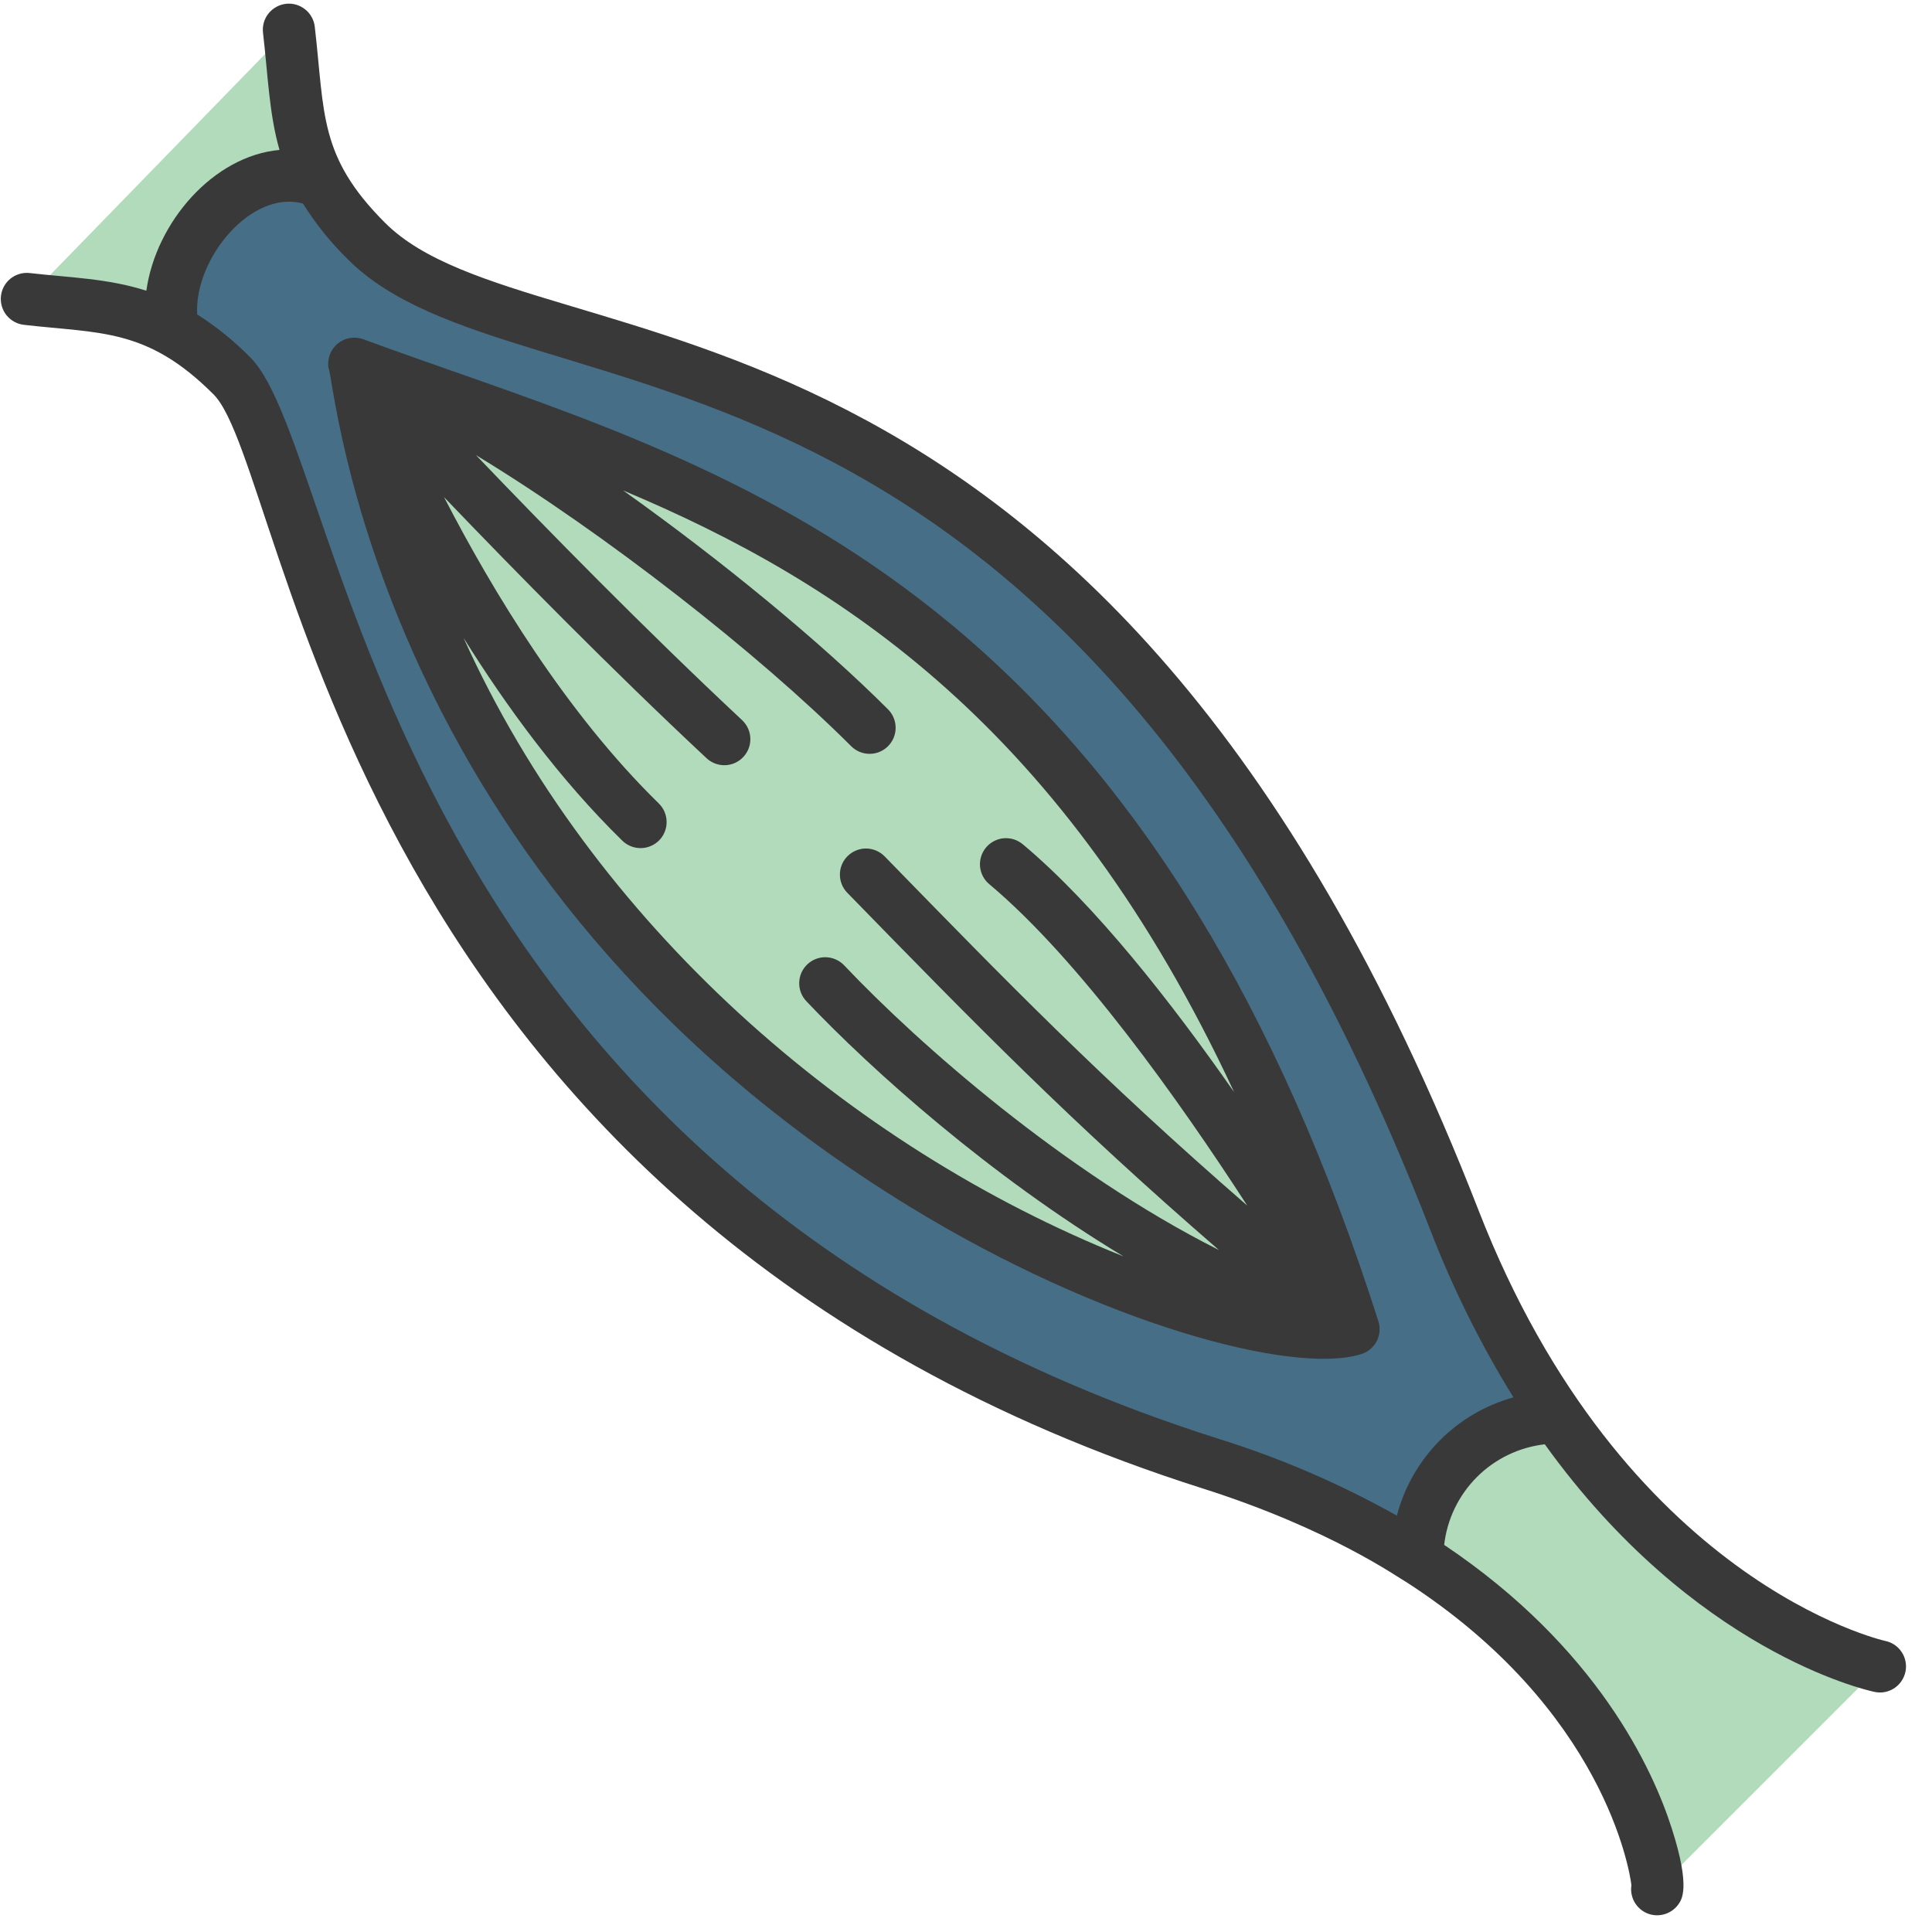
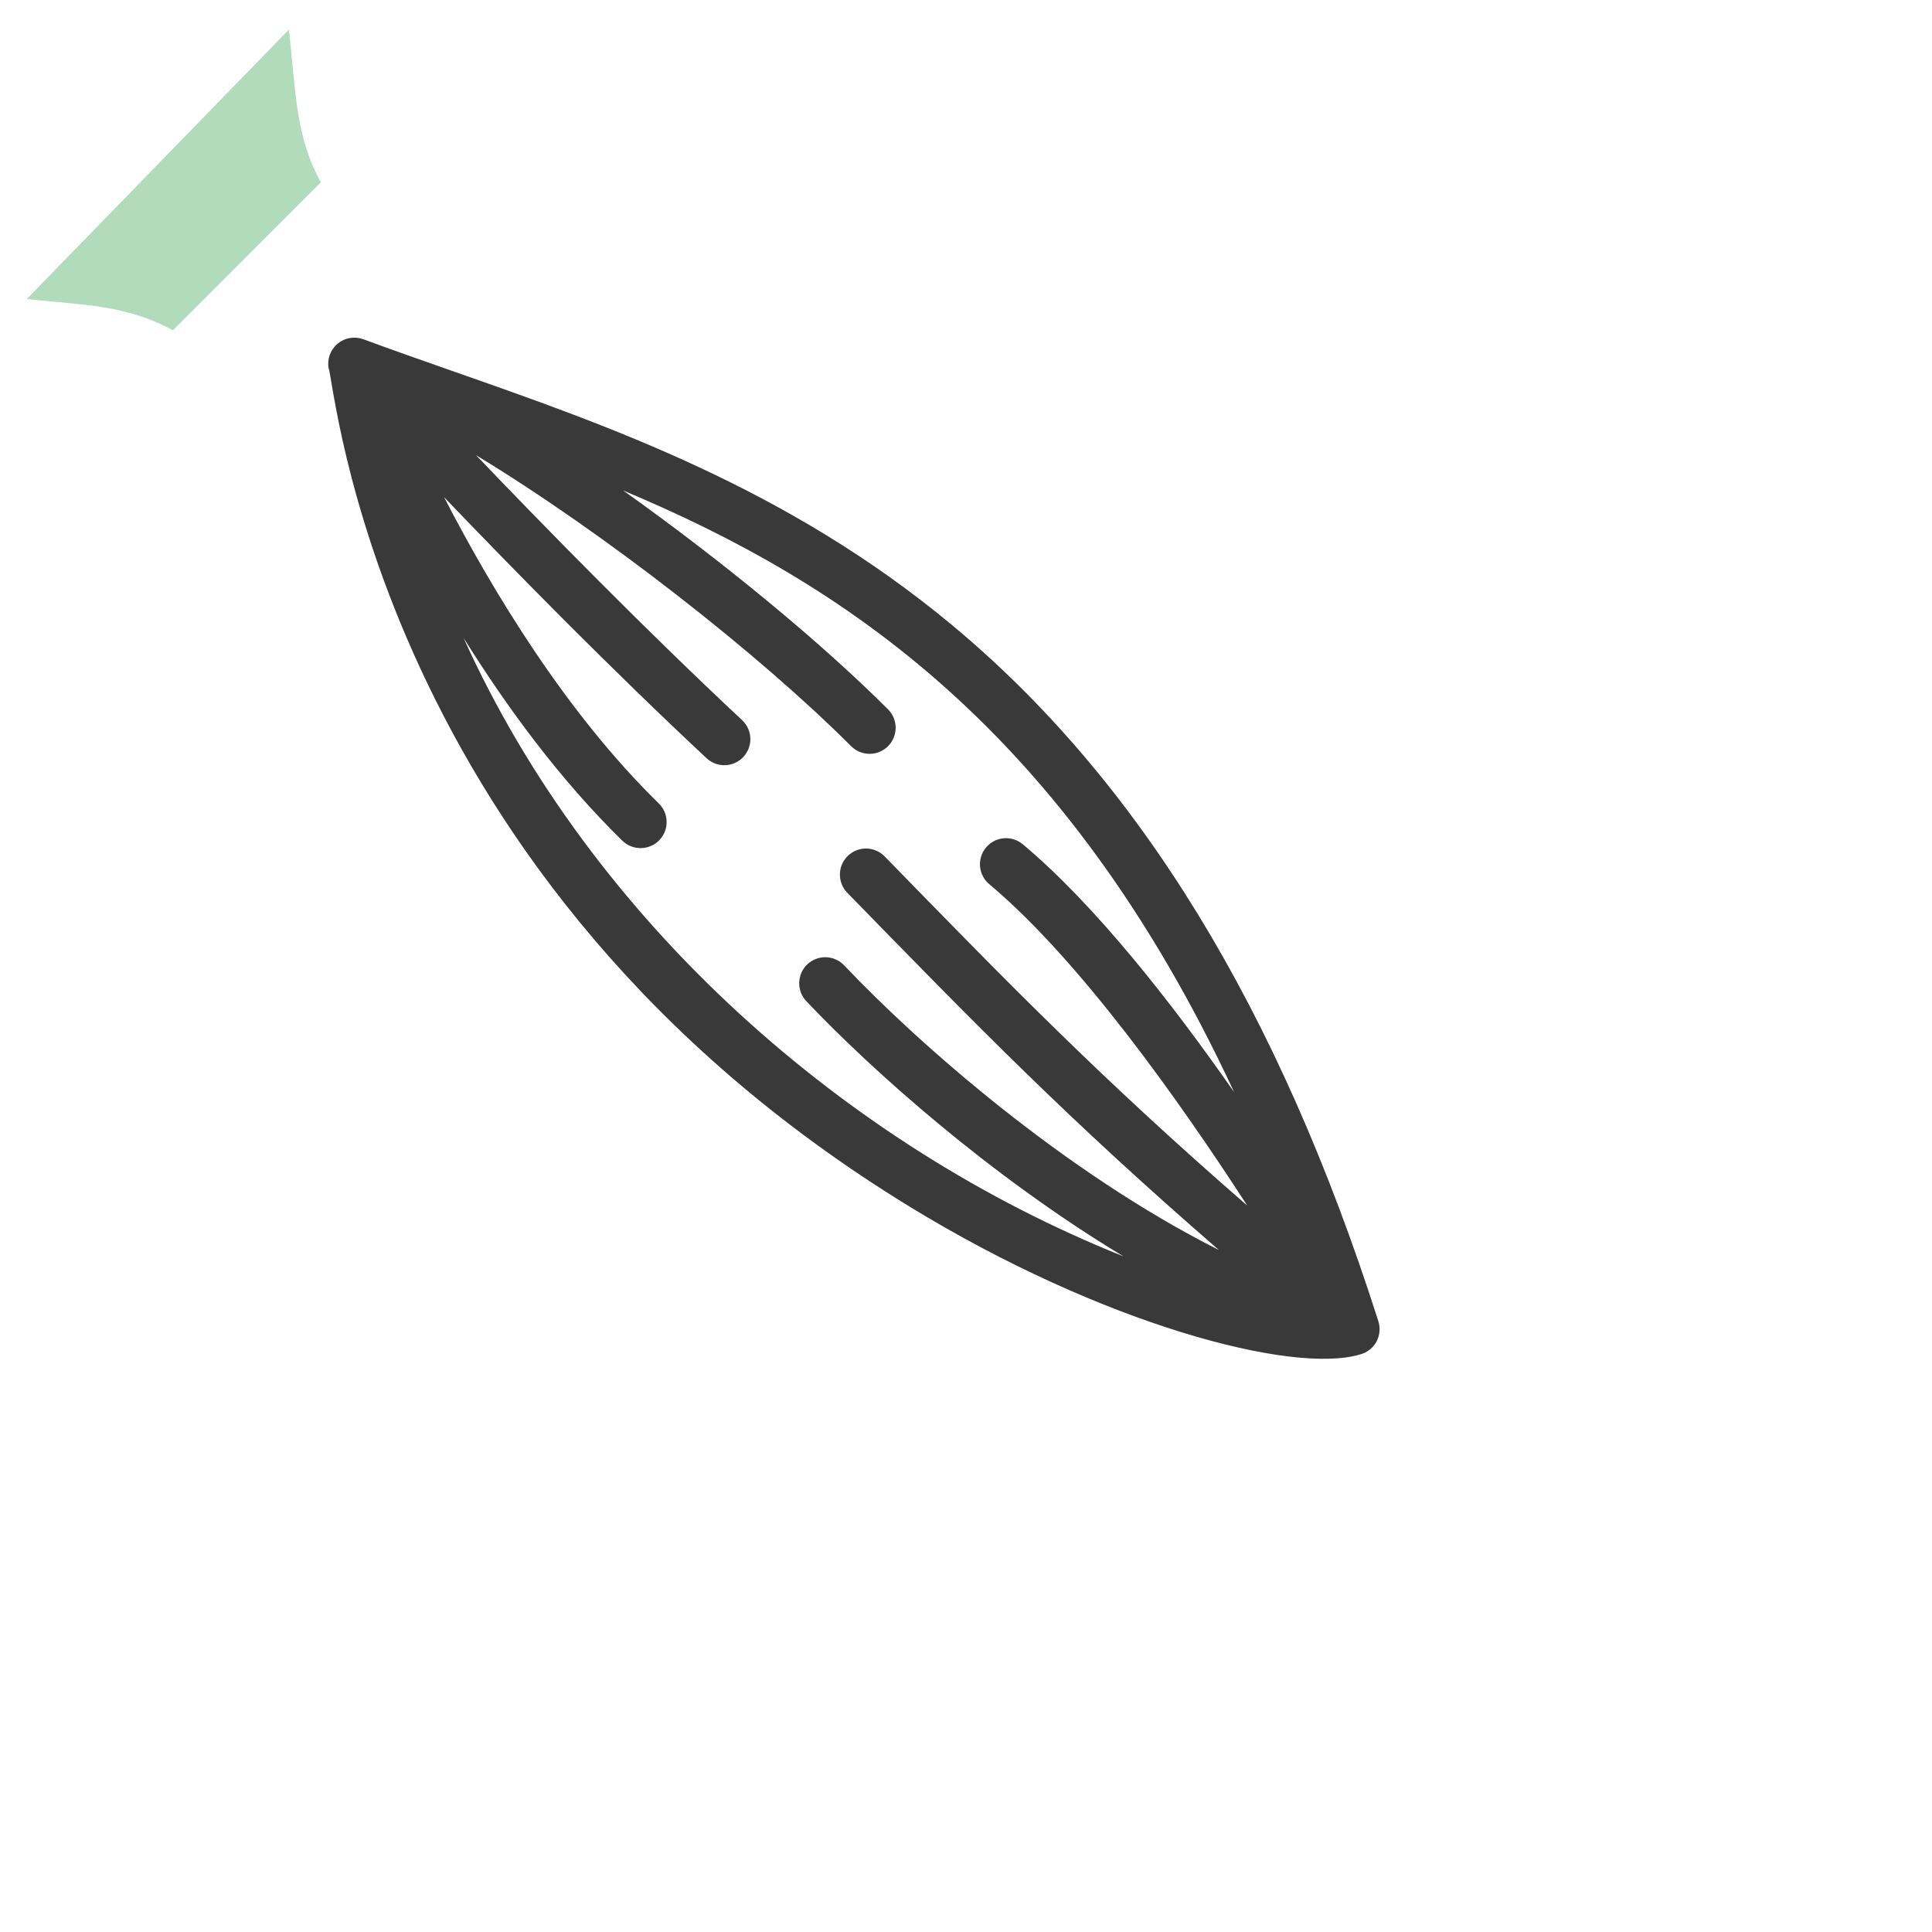
<svg xmlns="http://www.w3.org/2000/svg" width="48" height="48" viewBox="0 0 48 48" fill="none">
  <g clip-path="url(#clip0_999_147)">
    <path d="M4.296 8.207C3.101 7.553 2.003 7.582 0.667 7.427L7.177 0.736C7.353 2.257 7.327 3.354 7.971 4.53L4.296 8.207Z" fill="#B1DBBB" />
-     <path d="M34.024 34.258C31.626 35.026 22.92 32.528 15.97 25.578C11.944 21.552 8.014 15.523 7.239 6.988C14.591 9.888 20.313 11.131 25.877 16.694C29.259 20.077 34.289 27.848 34.024 34.258L34.024 34.258Z" fill="#B1DBBB" />
-     <path d="M9.108 5.991C8.662 5.561 8.279 5.068 7.972 4.529L7.971 4.529C6.052 3.68 3.886 6.227 4.296 8.206C4.836 8.511 5.33 8.892 5.761 9.338C7.947 11.524 8.806 29.606 30.076 36.362C31.883 36.919 33.609 37.71 35.209 38.717L38.71 35.216C37.66 33.687 36.794 32.039 36.132 30.306C26.843 6.454 13.145 10.029 9.108 5.991ZM33.629 33.024C30.61 33.992 11.809 27.442 8.801 9.035C17.071 12.089 27.605 14.159 33.629 33.024Z" fill="#466E87" />
-     <path d="M46.707 41.402L41.172 46.937C41.276 46.799 40.667 42.215 35.21 38.717C35.21 36.954 36.607 35.217 38.711 35.217C42.372 40.484 46.707 41.402 46.707 41.402Z" fill="#B1DBBB" />
-     <path d="M9.566 5.535C7.913 3.883 8.072 2.828 7.82 0.661C7.8 0.491 7.713 0.336 7.578 0.23C7.444 0.124 7.273 0.075 7.103 0.095C6.933 0.115 6.778 0.201 6.671 0.335C6.564 0.469 6.515 0.64 6.534 0.81C6.662 1.911 6.685 2.82 6.944 3.725C5.299 3.873 3.872 5.525 3.636 7.223C2.673 6.915 1.752 6.9 0.741 6.784C0.571 6.764 0.4 6.813 0.265 6.919C0.13 7.026 0.044 7.181 0.024 7.352C0.004 7.523 0.053 7.694 0.159 7.829C0.266 7.963 0.422 8.05 0.592 8.07C2.494 8.29 3.652 8.144 5.304 9.797C7.216 11.708 8.402 30.158 29.88 36.98C33.075 37.995 34.762 39.215 34.922 39.295C39.853 42.472 40.49 46.481 40.532 46.837C40.51 46.98 40.536 47.126 40.606 47.252C40.676 47.378 40.786 47.477 40.919 47.534C41.052 47.59 41.2 47.6 41.34 47.562C41.479 47.525 41.602 47.442 41.689 47.327C41.784 47.2 42.007 46.904 41.537 45.434C41.066 43.96 39.685 40.934 35.88 38.382C35.953 37.744 36.24 37.15 36.694 36.696C37.148 36.242 37.743 35.956 38.38 35.883C42.07 41.018 46.344 41.987 46.573 42.035C46.656 42.053 46.742 42.054 46.825 42.039C46.909 42.023 46.989 41.991 47.06 41.945C47.131 41.898 47.192 41.839 47.24 41.768C47.289 41.698 47.322 41.619 47.34 41.536C47.358 41.453 47.359 41.367 47.343 41.284C47.328 41.2 47.296 41.12 47.249 41.049C47.203 40.978 47.143 40.916 47.073 40.868C47.003 40.82 46.924 40.786 46.841 40.769C46.776 40.755 40.325 39.291 36.735 30.072C27.363 6.004 13.336 9.305 9.566 5.535ZM37.601 34.717C36.903 34.91 36.268 35.284 35.76 35.799C35.252 36.315 34.888 36.956 34.705 37.656C33.299 36.866 31.813 36.225 30.272 35.746C9.325 29.092 8.644 11.305 6.22 8.881C5.821 8.475 5.378 8.116 4.898 7.811C4.827 6.41 6.259 4.703 7.528 5.058C7.845 5.565 8.222 6.033 8.65 6.45C12.949 10.749 26.333 6.926 35.529 30.542C36.088 31.995 36.782 33.393 37.601 34.717L37.601 34.717Z" fill="#393939" />
    <path d="M23.633 15.513C19.564 12.135 15.148 10.587 11.252 9.222C10.479 8.951 9.75 8.696 9.026 8.428C8.918 8.389 8.803 8.379 8.69 8.399C8.577 8.418 8.472 8.468 8.385 8.541C8.297 8.615 8.231 8.711 8.192 8.818C8.154 8.926 8.144 9.042 8.165 9.154C8.319 9.436 9.286 21.829 22.597 29.977C27.377 32.903 32.111 34.155 33.794 33.65C33.883 33.626 33.966 33.584 34.037 33.526C34.109 33.468 34.167 33.396 34.208 33.314C34.282 33.162 34.296 32.989 34.246 32.828C31.759 25.041 28.288 19.377 23.633 15.513ZM30.661 27.133C29.094 24.887 27.203 22.479 25.415 20.979C25.349 20.924 25.274 20.882 25.193 20.855C25.111 20.829 25.026 20.819 24.94 20.826C24.855 20.833 24.772 20.857 24.696 20.897C24.62 20.936 24.553 20.99 24.498 21.056C24.443 21.121 24.401 21.197 24.376 21.279C24.351 21.36 24.341 21.446 24.349 21.531C24.357 21.616 24.382 21.699 24.422 21.775C24.462 21.85 24.517 21.917 24.583 21.971C26.814 23.842 29.289 27.33 30.987 29.952C27.325 26.769 25.02 24.397 21.978 21.276C21.858 21.154 21.694 21.084 21.522 21.081C21.351 21.079 21.185 21.146 21.062 21.266C20.939 21.386 20.869 21.549 20.867 21.721C20.865 21.893 20.931 22.058 21.051 22.181C24.264 25.477 26.552 27.823 30.284 31.057C26.444 29.125 22.826 25.94 20.977 23.988C20.918 23.925 20.848 23.875 20.77 23.84C20.692 23.804 20.608 23.785 20.523 23.782C20.438 23.779 20.353 23.794 20.273 23.824C20.193 23.854 20.12 23.9 20.058 23.959C19.996 24.018 19.946 24.088 19.911 24.166C19.877 24.244 19.858 24.329 19.856 24.414C19.854 24.5 19.869 24.584 19.9 24.664C19.931 24.744 19.977 24.816 20.037 24.878C21.66 26.592 24.603 29.22 27.912 31.214C21.074 28.482 14.725 22.949 11.516 15.846C12.596 17.578 13.921 19.38 15.462 20.887C15.585 21.007 15.75 21.073 15.922 21.071C16.094 21.069 16.258 20.999 16.378 20.877C16.498 20.754 16.564 20.588 16.562 20.417C16.56 20.245 16.49 20.081 16.367 19.961C14.063 17.709 12.236 14.683 11.032 12.351C12.798 14.194 15.204 16.643 17.557 18.84C17.682 18.956 17.849 19.017 18.02 19.011C18.19 19.005 18.352 18.931 18.468 18.806C18.585 18.681 18.648 18.515 18.642 18.344C18.637 18.174 18.564 18.012 18.44 17.894C16.044 15.655 13.589 13.151 11.825 11.307C15.033 13.254 18.852 16.244 21.147 18.539C21.207 18.599 21.279 18.647 21.357 18.68C21.436 18.712 21.52 18.729 21.605 18.729C21.69 18.729 21.774 18.712 21.852 18.68C21.931 18.647 22.002 18.6 22.063 18.539C22.184 18.418 22.252 18.253 22.252 18.082C22.252 17.91 22.184 17.745 22.063 17.624C20.4 15.961 17.949 13.94 15.481 12.185C20.931 14.472 26.454 18.099 30.661 27.133Z" fill="#393939" />
  </g>
  <defs>
    <clipPath id="clip0_999_147">
      <rect width="48" height="48" fill="white" />
    </clipPath>
  </defs>
</svg>